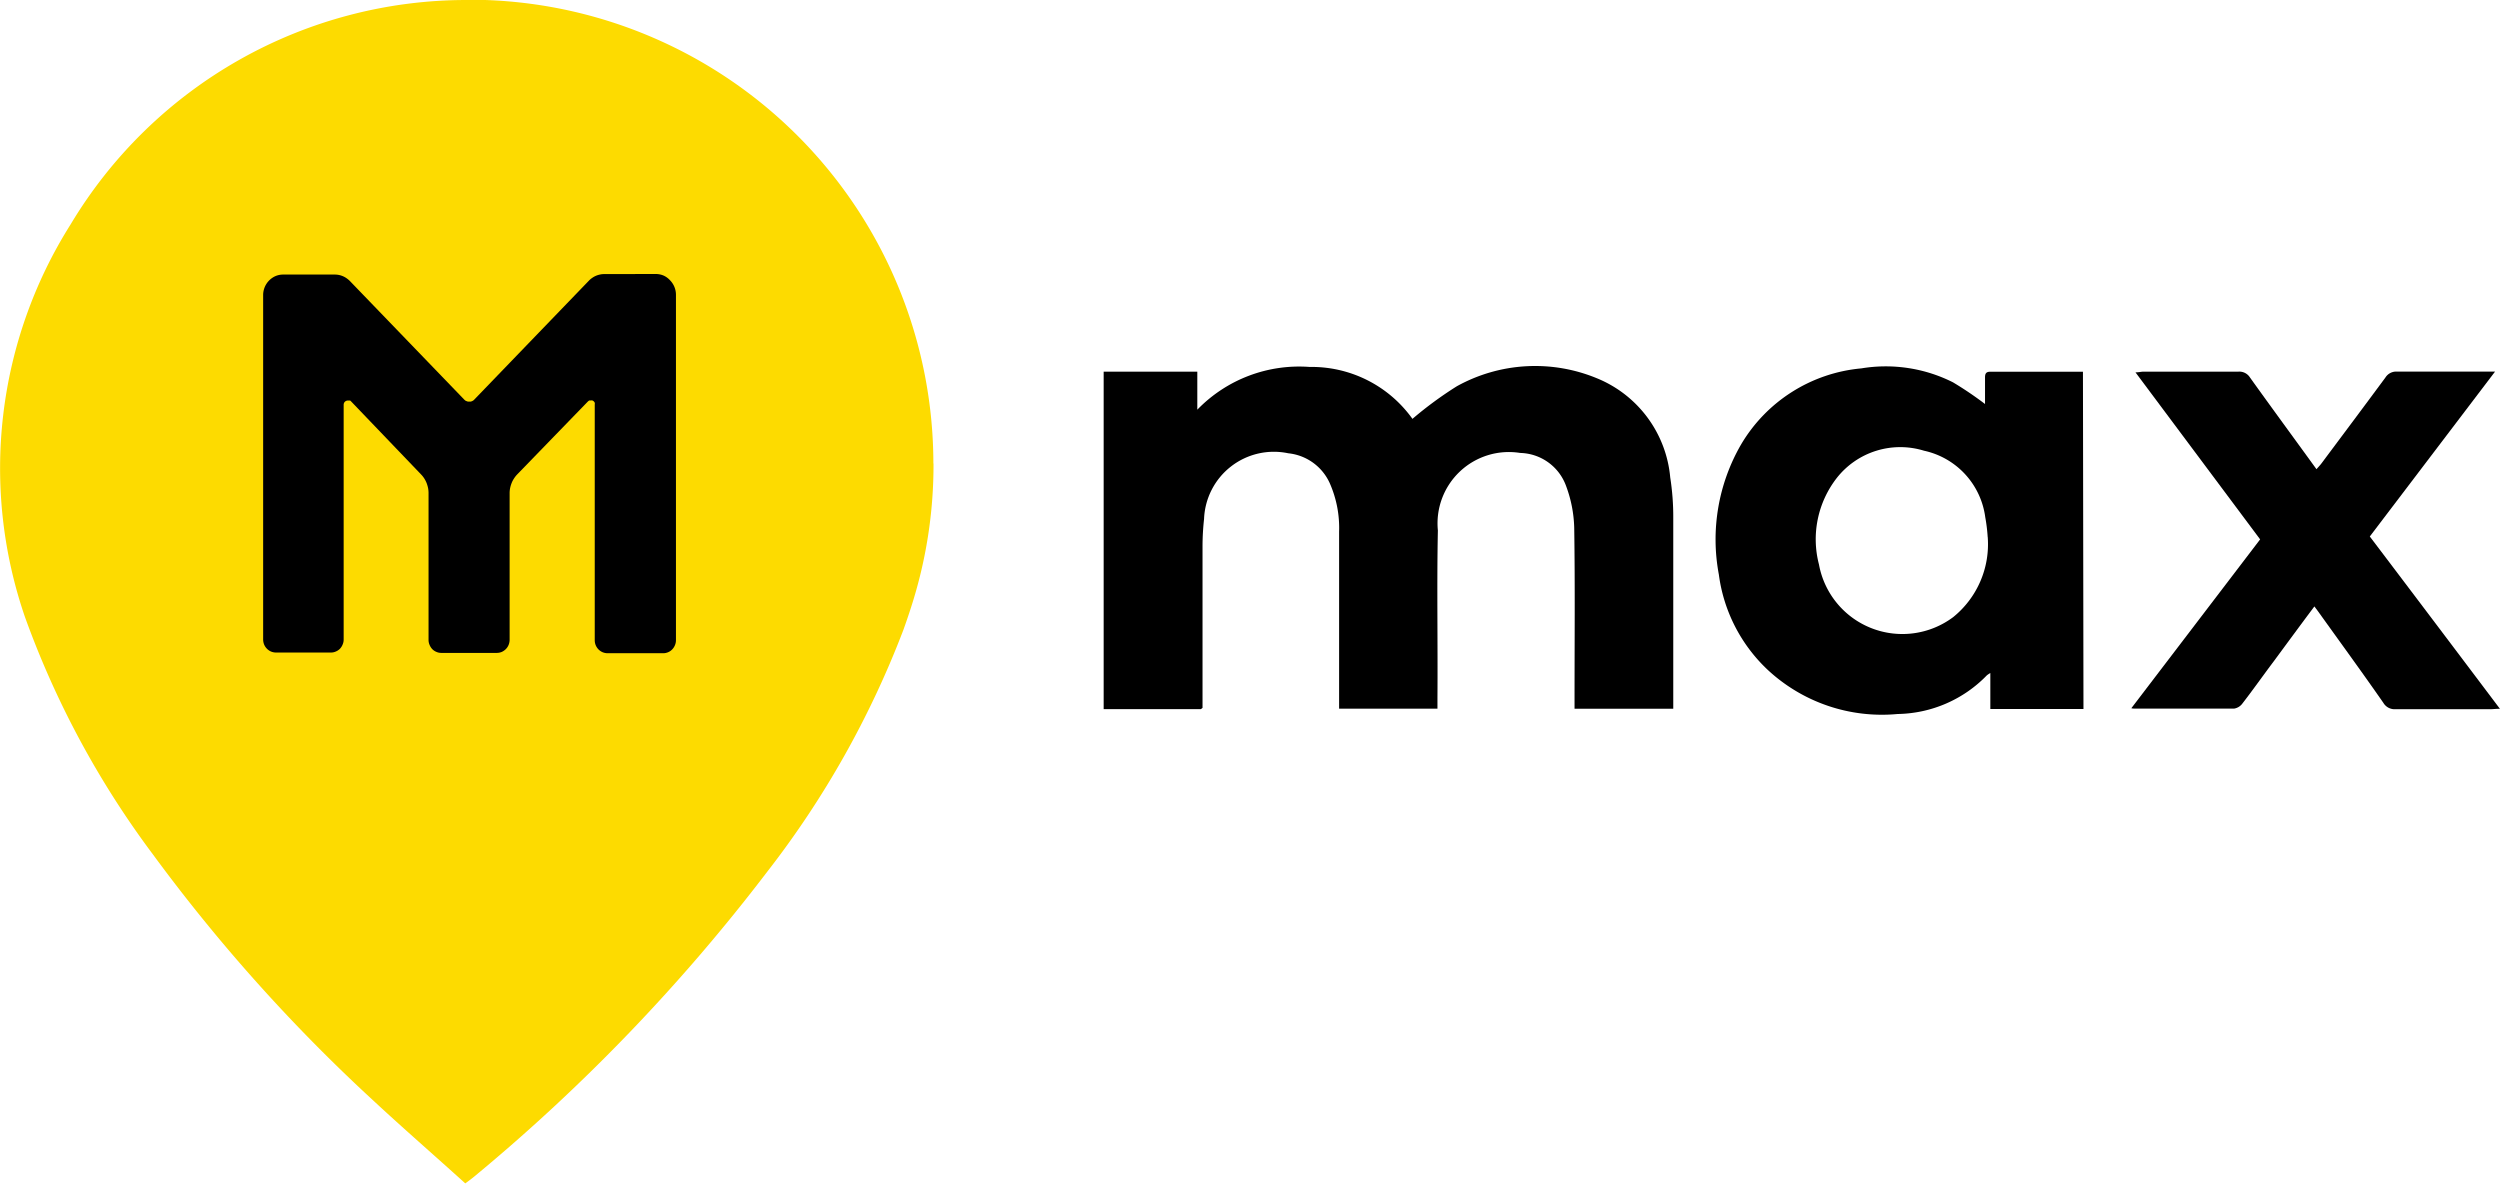
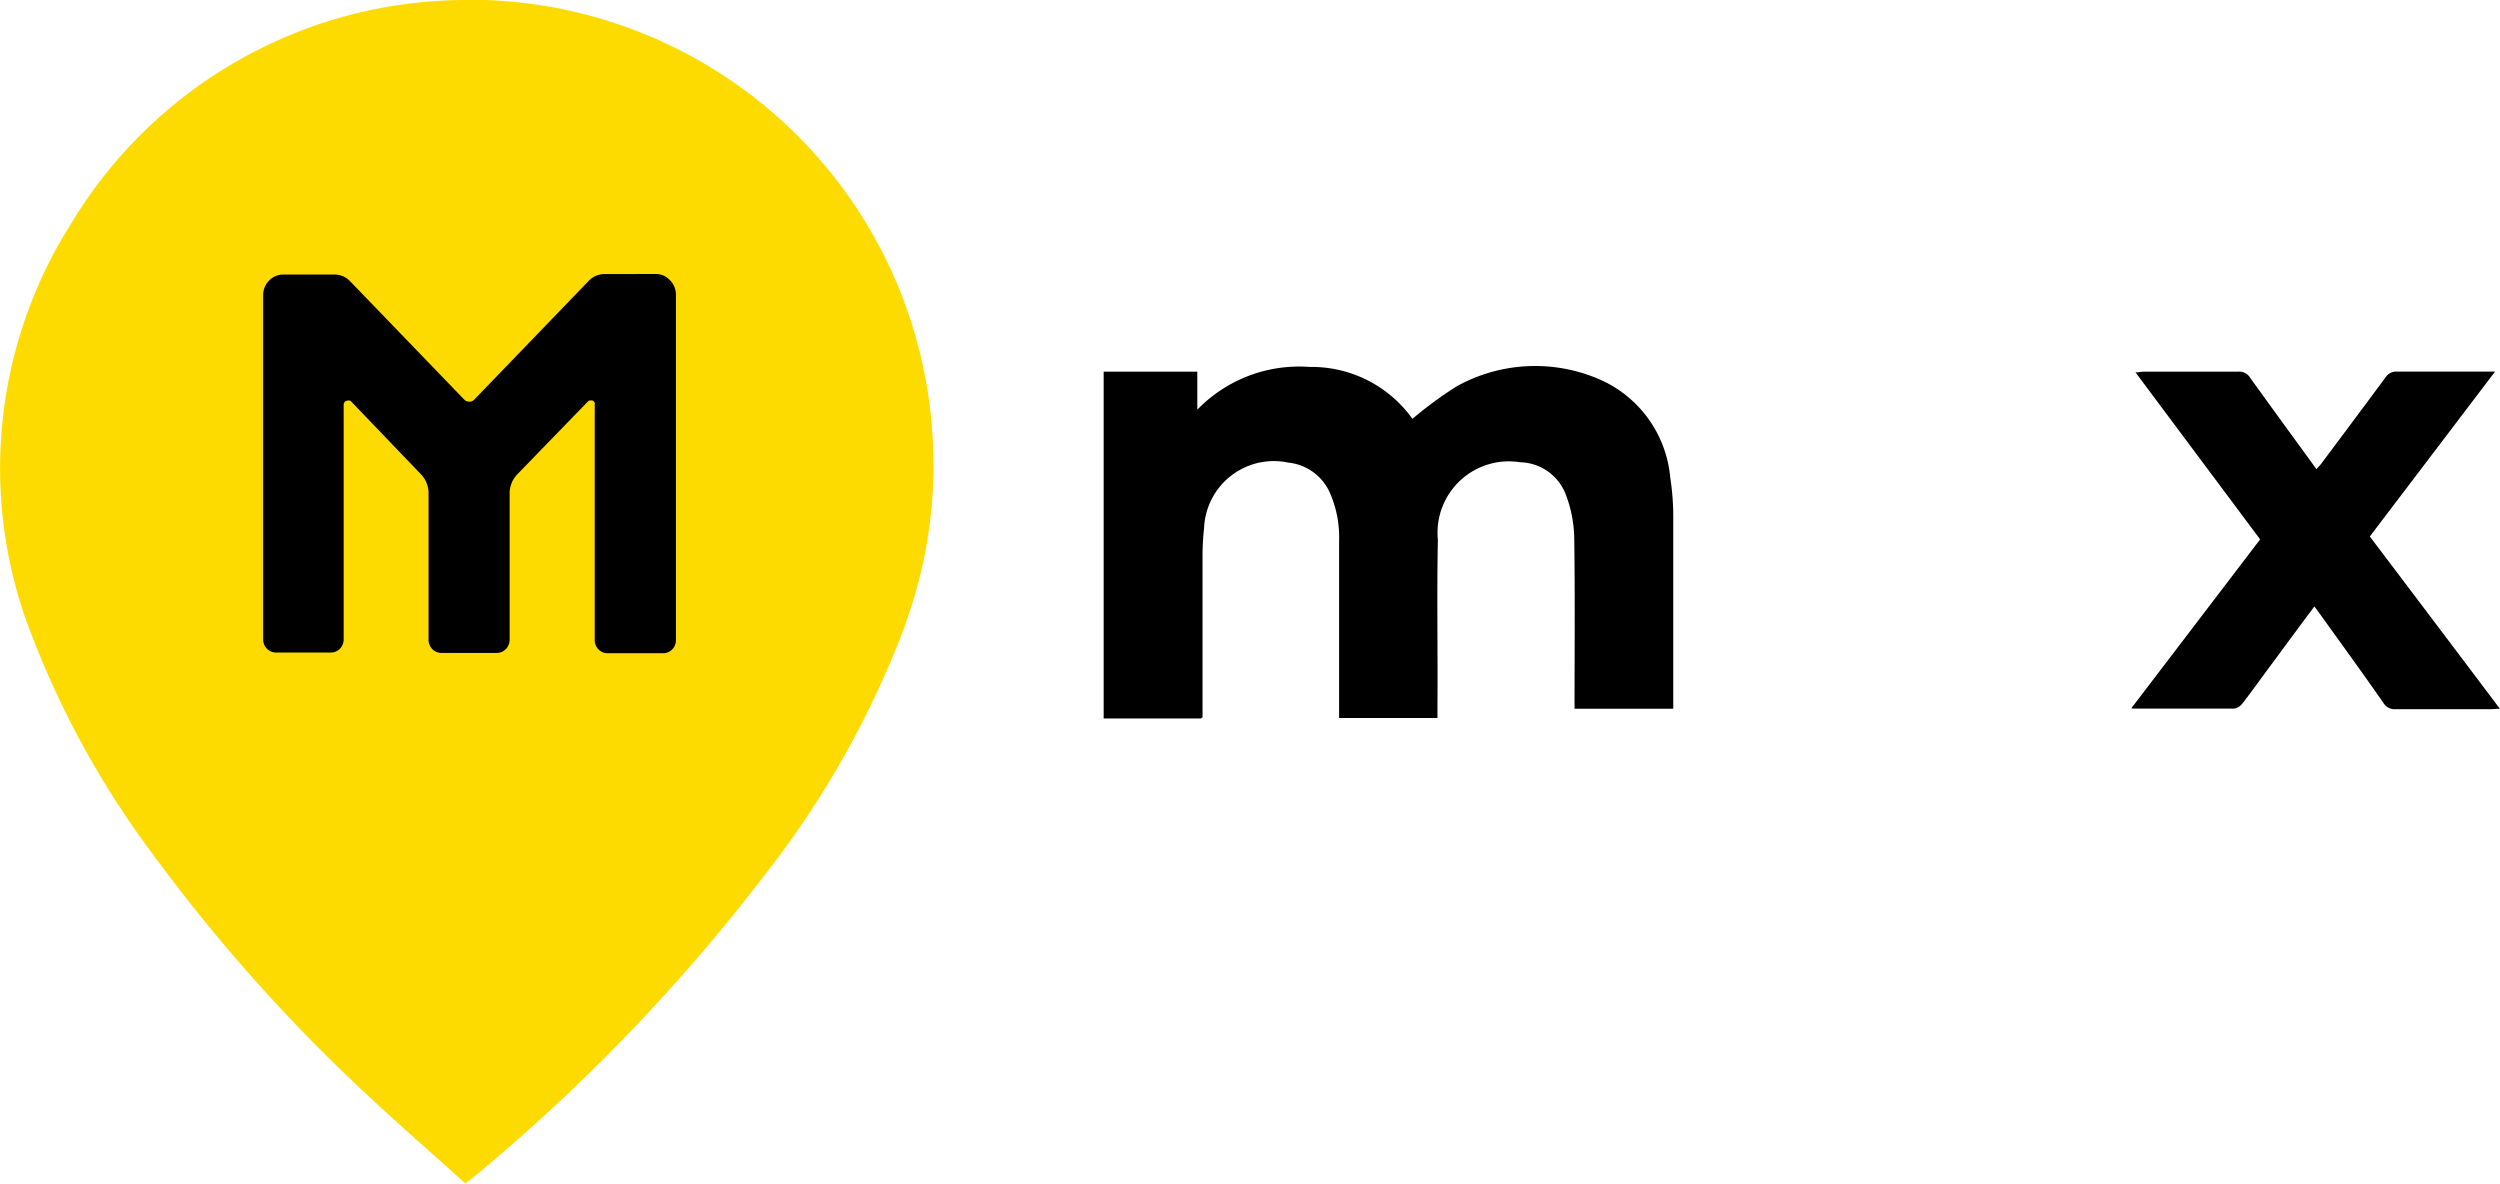
<svg xmlns="http://www.w3.org/2000/svg" width="53.687" height="25.417" viewBox="0 0 53.687 25.417">
  <g id="Layer_2" data-name="Layer 2" transform="translate(159.378 -141.376)">
    <g id="Layer_1" data-name="Layer 1" transform="translate(-159.378 141.376)">
-       <path id="Path_30535" data-name="Path 30535" d="M0,194.347H2.011v.816a3.043,3.043,0,0,1,2.412-.918,2.662,2.662,0,0,1,2.208,1.115,8.084,8.084,0,0,1,.953-.7,3.469,3.469,0,0,1,3.01-.171,2.545,2.545,0,0,1,1.573,2.131,5.437,5.437,0,0,1,.065.867q0,1.943,0,3.887v.211H10.112v-.2c0-1.228.012-2.458-.007-3.687a2.757,2.757,0,0,0-.173-.892,1.075,1.075,0,0,0-.987-.714,1.532,1.532,0,0,0-1.768,1.663c-.024,1.2,0,2.4-.009,3.6v.229H5.056v-3.8a2.379,2.379,0,0,0-.2-1.041,1.1,1.1,0,0,0-.892-.644,1.5,1.5,0,0,0-1.808,1.411,5.477,5.477,0,0,0-.033.584q0,1.642,0,3.284v.189c-.022.015-.031.027-.04.027H0Z" transform="translate(23.701 -186.365)" />
-       <path id="Path_30537" data-name="Path 30537" d="M96.341,201.633h-2v-.773a.619.619,0,0,0-.074.049,2.726,2.726,0,0,1-1.915.831,3.6,3.6,0,0,1-2.8-.956,3.42,3.42,0,0,1-1.041-2.039,4.07,4.07,0,0,1,.471-2.782,3.349,3.349,0,0,1,2.588-1.645,3.209,3.209,0,0,1,1.97.3,7.458,7.458,0,0,1,.687.465v-.568c0-.079.018-.125.11-.125h1.993Zm-2.057-3.694a3.594,3.594,0,0,0-.052-.425,1.687,1.687,0,0,0-1.315-1.428,1.733,1.733,0,0,0-1.874.586,2.143,2.143,0,0,0-.382,1.857,1.821,1.821,0,0,0,2.883,1.13A2.013,2.013,0,0,0,94.285,197.939Z" transform="translate(-51.599 -186.407)" />
+       <path id="Path_30535" data-name="Path 30535" d="M0,194.347H2.011v.816a3.043,3.043,0,0,1,2.412-.918,2.662,2.662,0,0,1,2.208,1.115,8.084,8.084,0,0,1,.953-.7,3.469,3.469,0,0,1,3.01-.171,2.545,2.545,0,0,1,1.573,2.131,5.437,5.437,0,0,1,.065.867q0,1.943,0,3.887v.211H10.112c0-1.228.012-2.458-.007-3.687a2.757,2.757,0,0,0-.173-.892,1.075,1.075,0,0,0-.987-.714,1.532,1.532,0,0,0-1.768,1.663c-.024,1.2,0,2.4-.009,3.6v.229H5.056v-3.8a2.379,2.379,0,0,0-.2-1.041,1.1,1.1,0,0,0-.892-.644,1.5,1.5,0,0,0-1.808,1.411,5.477,5.477,0,0,0-.033.584q0,1.642,0,3.284v.189c-.022.015-.031.027-.04.027H0Z" transform="translate(23.701 -186.365)" />
      <path id="Path_30539" data-name="Path 30539" d="M148.4,202.273l2.766-3.626-2.677-3.587c.077,0,.123-.015.171-.015H150.7a.269.269,0,0,1,.248.126c.468.653.943,1.3,1.428,1.969.037-.043.07-.077.1-.115.461-.617.922-1.233,1.38-1.853a.272.272,0,0,1,.248-.128h2.107l-2.69,3.541c.928,1.225,1.851,2.448,2.794,3.7-.089,0-.149.009-.2.009h-2.043a.28.28,0,0,1-.26-.137c-.446-.642-.913-1.282-1.371-1.921-.031-.045-.065-.088-.11-.149-.3.4-.586.79-.873,1.179-.226.3-.446.613-.68.915a.274.274,0,0,1-.17.1H148.47A.262.262,0,0,1,148.4,202.273Z" transform="translate(-102.63 -187.064)" />
      <path id="Path_30541" data-name="Path 30541" d="M123.666,10.015A9.964,9.964,0,0,0,114.039.06h-.4a9.91,9.91,0,0,0-8.5,4.818,9.815,9.815,0,0,0-.98,8.435A19.58,19.58,0,0,0,106.9,18.4a36.721,36.721,0,0,0,4.732,5.288c.645.6,1.313,1.179,1.982,1.785.1-.073.156-.116.211-.162a39.778,39.778,0,0,0,6.271-6.528,20.184,20.184,0,0,0,2.924-5.191q.091-.253.17-.5a9.924,9.924,0,0,0,.479-3.077Z" transform="translate(-103.622 -0.06)" fill="#fddb00" />
      <path id="Path_30542" data-name="Path 30542" d="M150.025,39.63a.431.431,0,0,1,.17.034.419.419,0,0,1,.137.1.446.446,0,0,1,.128.315v7.413a.275.275,0,0,1-.022.11.28.28,0,0,1-.058.089.253.253,0,0,1-.088.061.268.268,0,0,1-.109.022h-1.19a.288.288,0,0,1-.109-.022.28.28,0,0,1-.168-.26V42.432a.1.1,0,0,0,0-.037.089.089,0,0,0-.021-.03.094.094,0,0,0-.03-.019.088.088,0,0,0-.034,0H148.6l-.016.009-.015.013-1.521,1.569a.556.556,0,0,0-.068.088.511.511,0,0,0-.051.1.637.637,0,0,0-.031.107.557.557,0,0,0-.01.112v3.142a.3.3,0,0,1-.022.11.276.276,0,0,1-.059.089.3.3,0,0,1-.088.061.281.281,0,0,1-.107.021h-1.19a.26.26,0,0,1-.107-.022.269.269,0,0,1-.088-.059.3.3,0,0,1-.058-.091.265.265,0,0,1-.022-.11V44.34a.566.566,0,0,0-.01-.112.728.728,0,0,0-.031-.107.611.611,0,0,0-.051-.1.545.545,0,0,0-.068-.086l-1.509-1.575-.015-.013h-.049a.1.1,0,0,0-.034.007.092.092,0,0,0-.028.018.083.083,0,0,0-.021.03.106.106,0,0,0-.007.039v5.037a.263.263,0,0,1-.022.109.287.287,0,0,1-.058.091.269.269,0,0,1-.088.059.256.256,0,0,1-.107.022h-1.181a.271.271,0,0,1-.193-.083.284.284,0,0,1-.059-.089.3.3,0,0,1-.021-.11V40.085a.446.446,0,0,1,.263-.409.424.424,0,0,1,.168-.034h1.106a.469.469,0,0,1,.091.009.446.446,0,0,1,.086.027.425.425,0,0,1,.08.045.528.528,0,0,1,.07.059l2.458,2.549.022.019.028.012.027.009h.057l.028-.009.025-.013a.16.16,0,0,0,.024-.021l2.463-2.555a.446.446,0,0,1,.07-.059.426.426,0,0,1,.08-.045.446.446,0,0,1,.086-.027.39.39,0,0,1,.092-.01Z" transform="translate(-135.944 -33.746)" />
    </g>
  </g>
</svg>